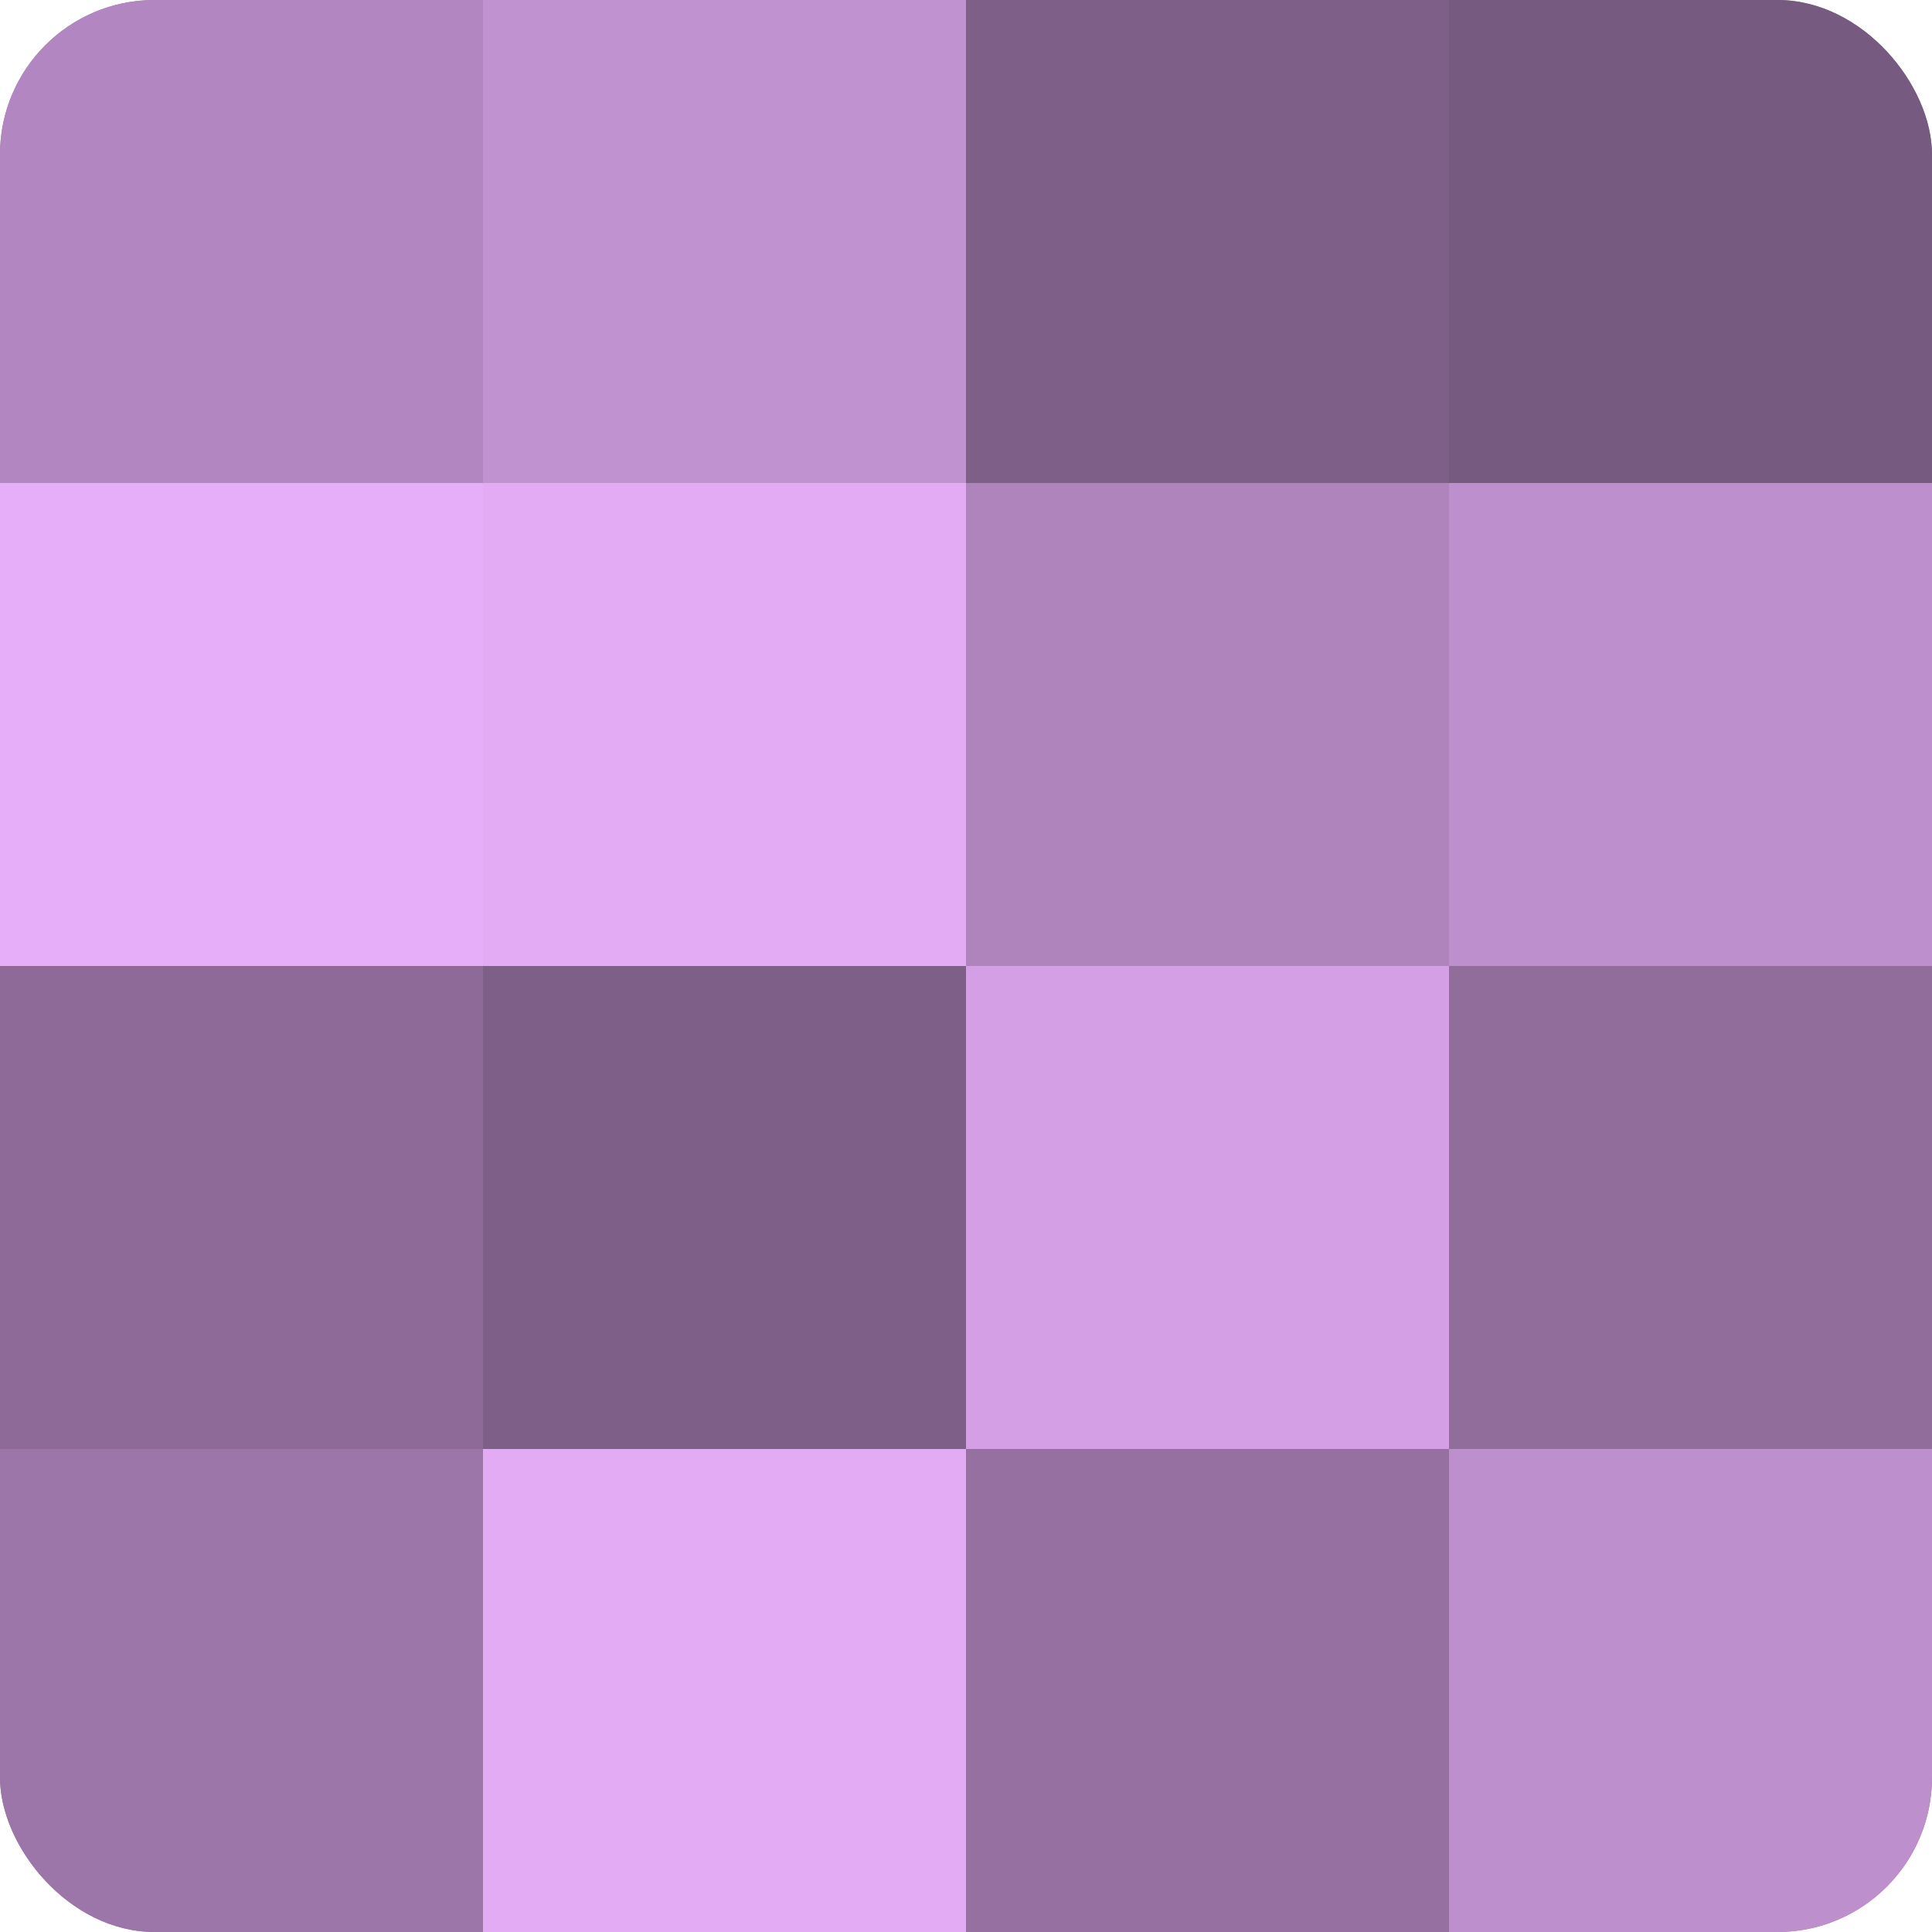
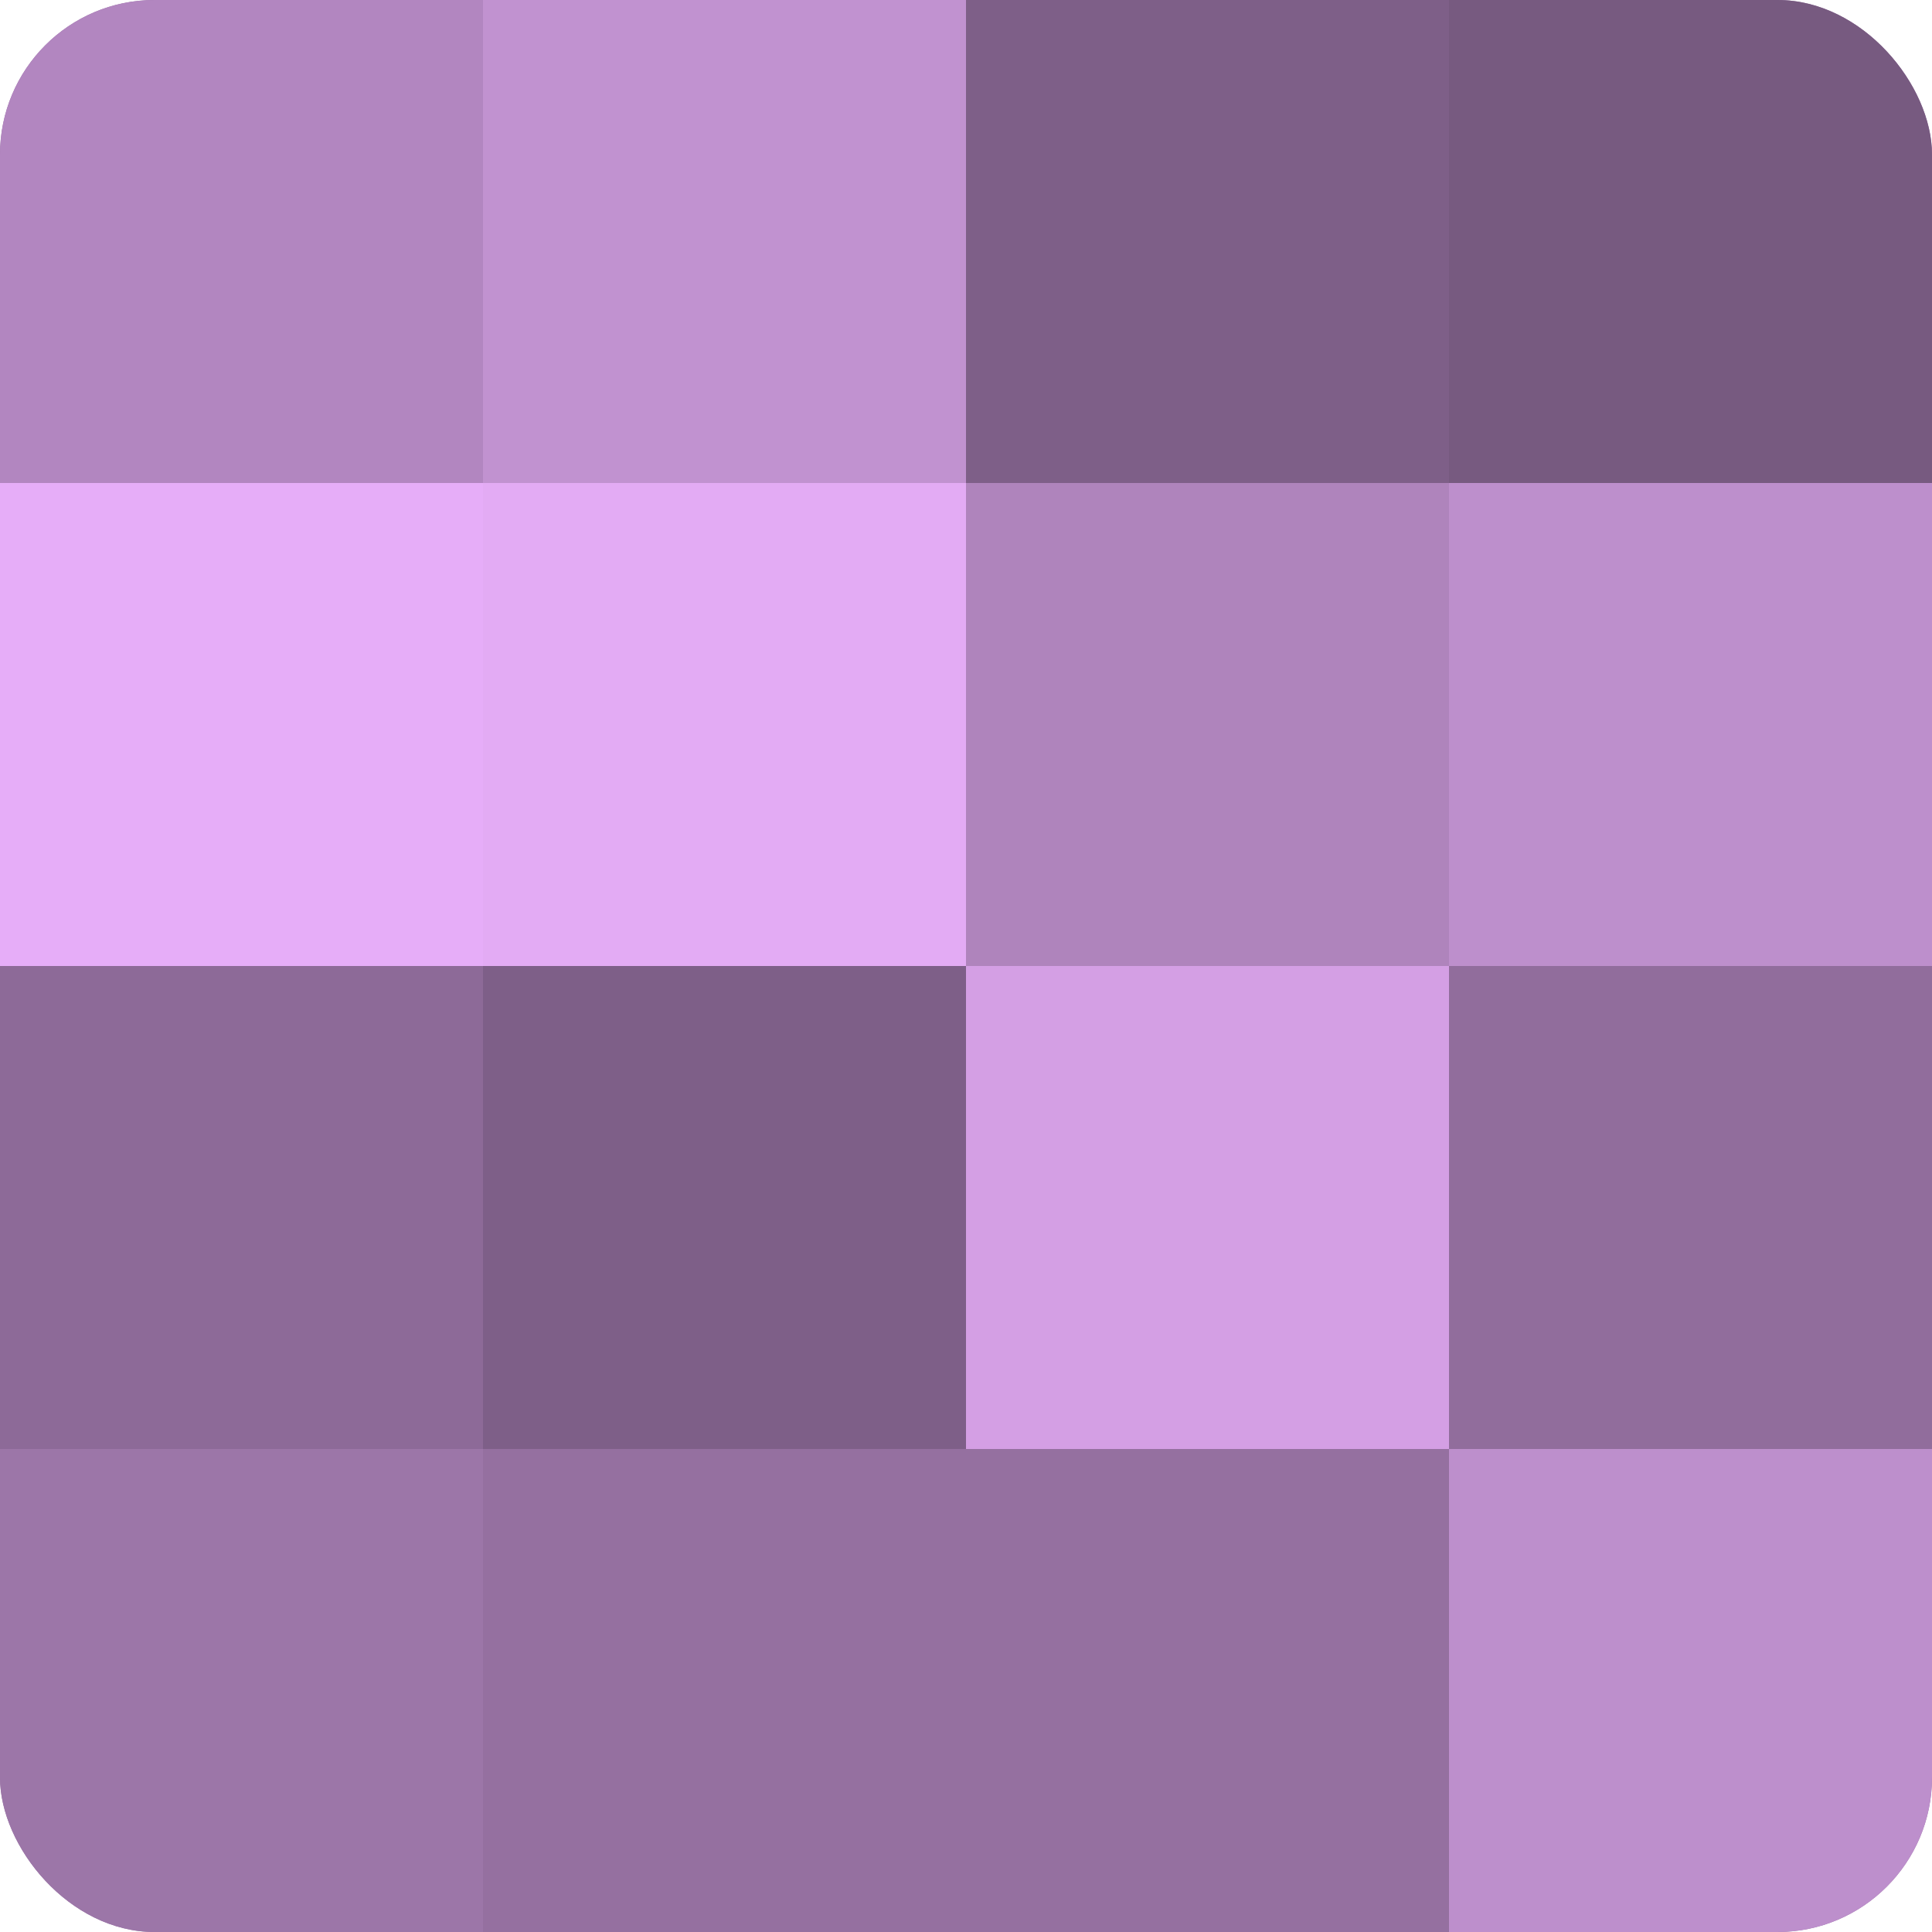
<svg xmlns="http://www.w3.org/2000/svg" width="60" height="60" viewBox="0 0 100 100" preserveAspectRatio="xMidYMid meet">
  <defs>
    <clipPath id="c" width="100" height="100">
      <rect width="100" height="100" rx="8" ry="8" />
    </clipPath>
  </defs>
  <g clip-path="url(#c)">
    <rect width="100" height="100" fill="#9570a0" />
    <rect width="25" height="25" fill="#b286c0" />
    <rect y="25" width="25" height="25" fill="#e6adf8" />
    <rect y="50" width="25" height="25" fill="#8d6a98" />
    <rect y="75" width="25" height="25" fill="#9c76a8" />
    <rect x="25" width="25" height="25" fill="#c192d0" />
    <rect x="25" y="25" width="25" height="25" fill="#e3abf4" />
    <rect x="25" y="50" width="25" height="25" fill="#7e5f88" />
-     <rect x="25" y="75" width="25" height="25" fill="#e3abf4" />
    <rect x="50" width="25" height="25" fill="#7e5f88" />
    <rect x="50" y="25" width="25" height="25" fill="#af84bc" />
    <rect x="50" y="50" width="25" height="25" fill="#d49fe4" />
    <rect x="50" y="75" width="25" height="25" fill="#9570a0" />
    <rect x="75" width="25" height="25" fill="#775a80" />
    <rect x="75" y="25" width="25" height="25" fill="#bd8fcc" />
    <rect x="75" y="50" width="25" height="25" fill="#916d9c" />
    <rect x="75" y="75" width="25" height="25" fill="#bd8fcc" />
  </g>
</svg>